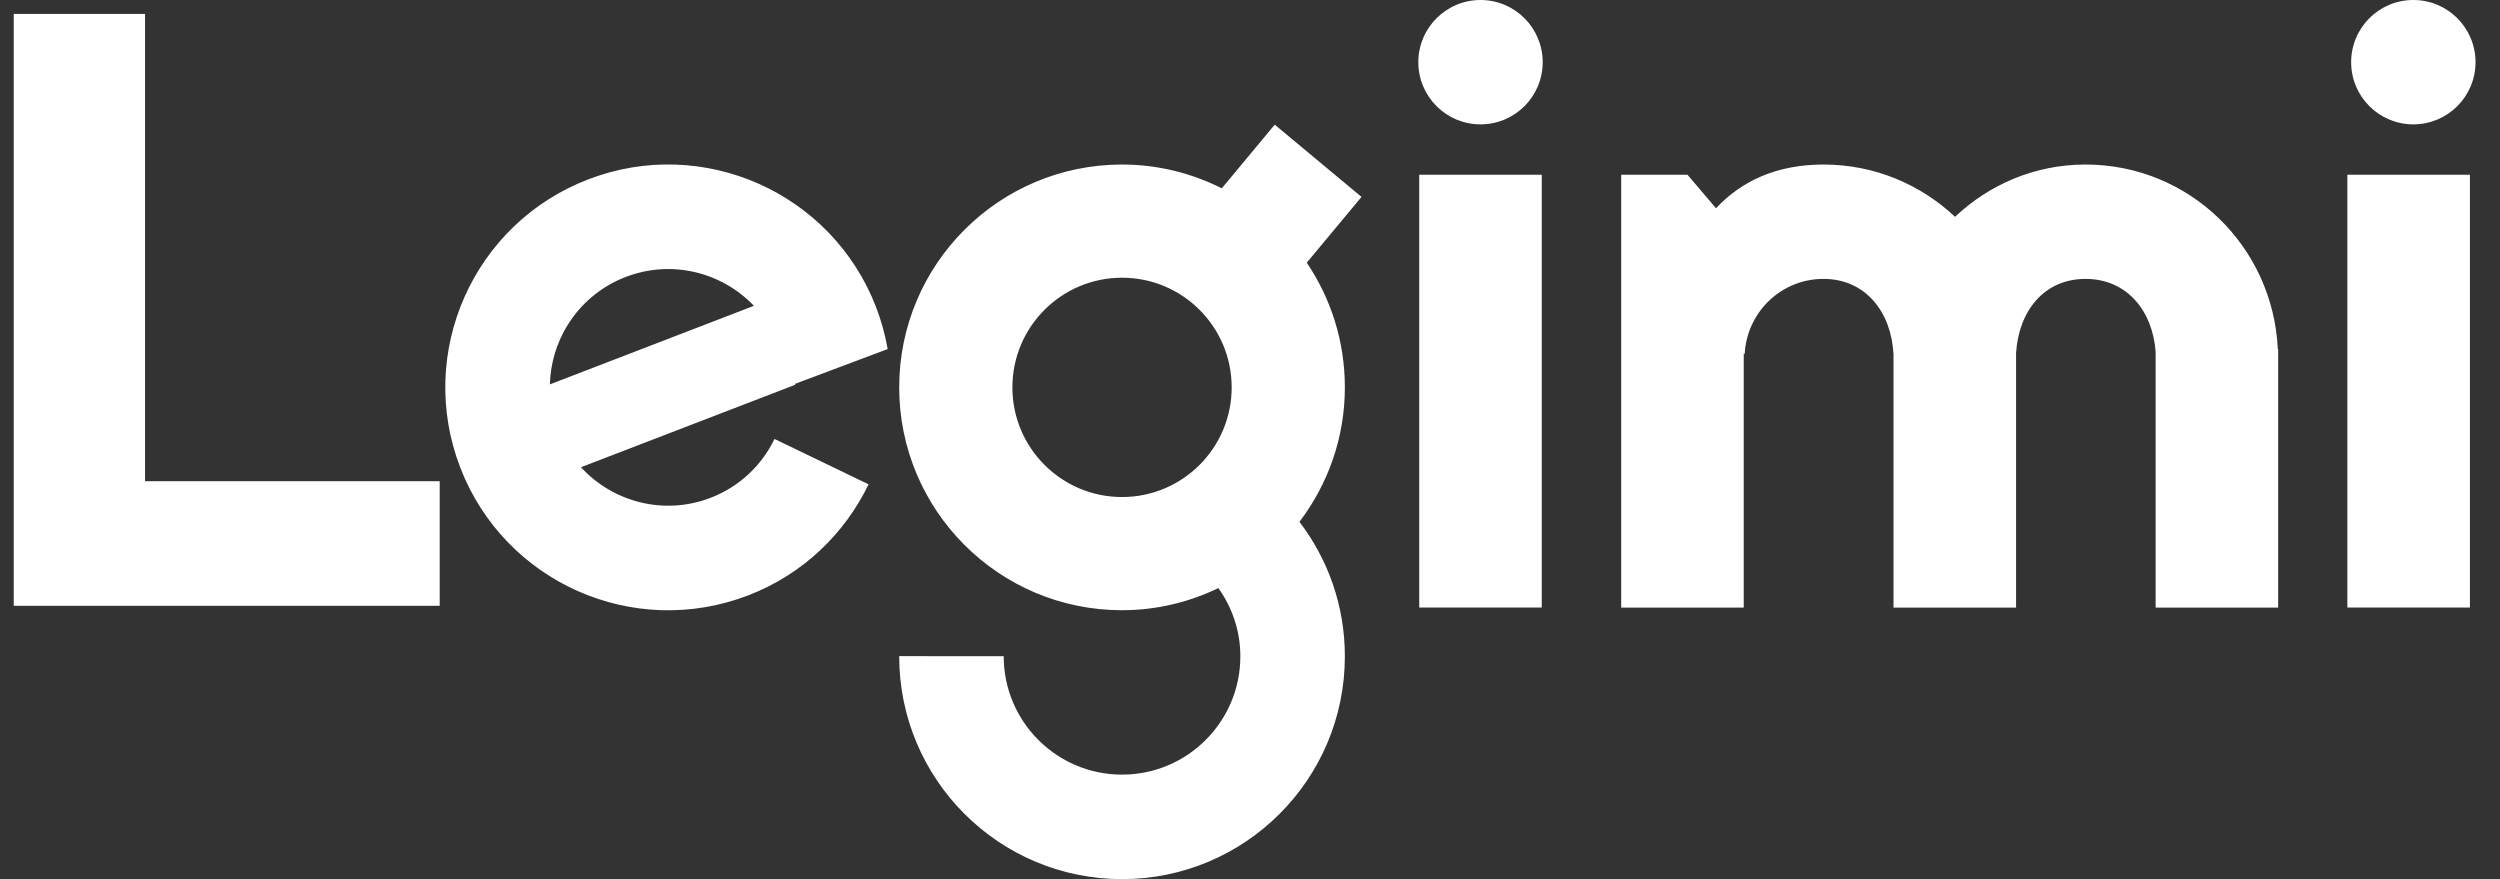
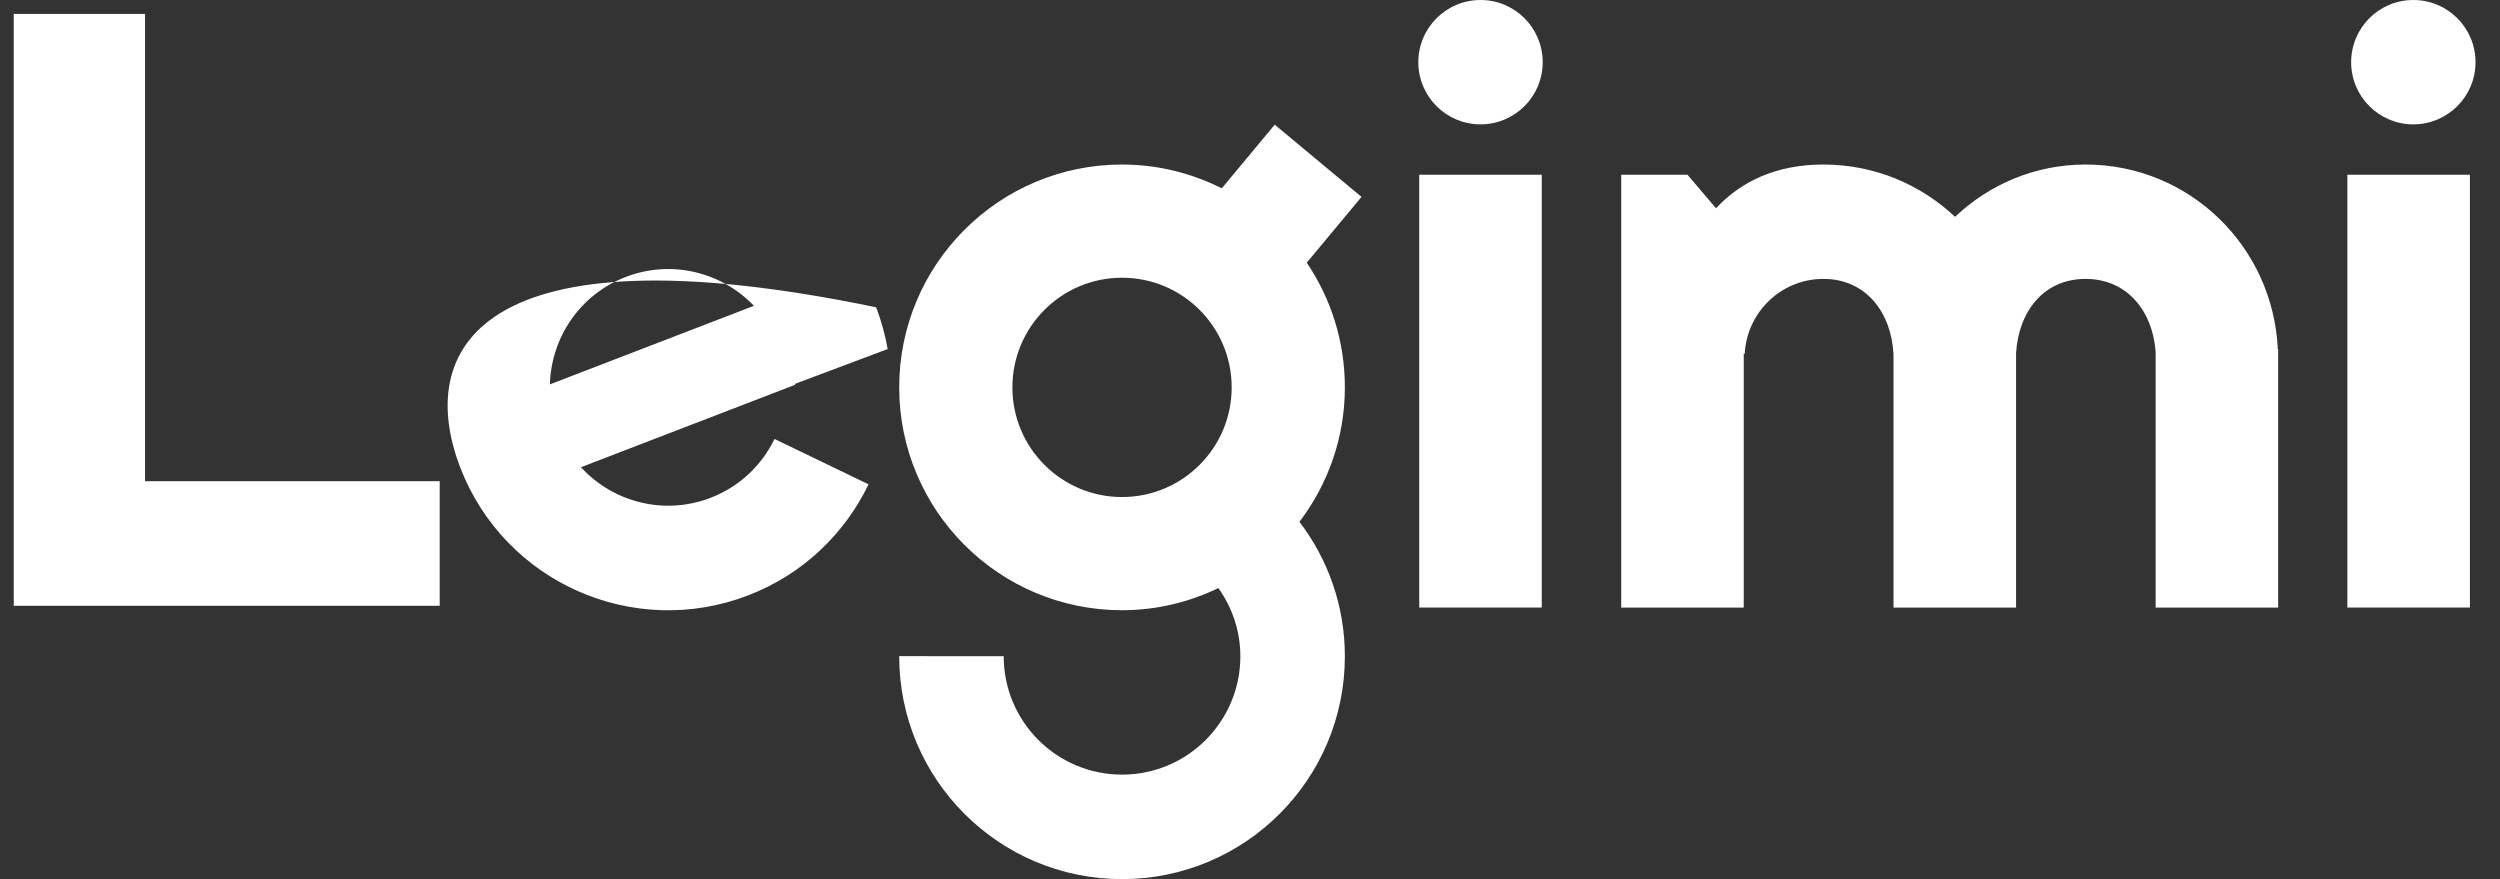
<svg xmlns="http://www.w3.org/2000/svg" width="91" height="32" viewBox="0 0 91 32" fill="none">
  <rect x="0" y="0" width="91" height="32" fill="#333333" stroke="none" />
-   <path fill-rule="evenodd" clip-rule="evenodd" d="M90.109 2.264C90.109 3.514 89.096 4.527 87.845 4.527C86.595 4.527 85.582 3.514 85.582 2.264C85.582 1.013 86.595 0 87.845 0C89.096 0 90.109 1.013 90.109 2.264ZM53.891 0C52.641 0 51.627 1.014 51.627 2.264C51.627 3.514 52.641 4.527 53.891 4.527C55.141 4.527 56.154 3.514 56.154 2.264C56.154 1.014 55.141 0 53.891 0ZM0.5 22.052V0.507H5.28V17.516H16.005V22.052H0.5ZM32.311 12.706C32.221 12.196 32.084 11.688 31.892 11.186C30.282 7.006 25.588 4.921 21.407 6.531C17.227 8.14 15.143 12.834 16.752 17.015C18.361 21.195 23.055 23.28 27.236 21.671C29.237 20.9 30.75 19.419 31.616 17.63L28.192 15.978C27.733 16.926 26.93 17.711 25.869 18.119C24.168 18.775 22.309 18.275 21.147 17.007L28.949 14.004L28.937 13.973L32.311 12.706ZM46.4 4.538L44.473 6.855C43.38 6.305 42.149 5.989 40.842 5.989C36.362 5.989 32.731 9.621 32.731 14.1C32.731 18.58 36.362 22.212 40.842 22.212C42.1 22.212 43.286 21.918 44.349 21.406C44.848 22.109 45.149 22.961 45.149 23.889C45.149 26.267 43.221 28.196 40.842 28.196C38.463 28.196 36.535 26.267 36.535 23.889L36.536 23.886L32.731 23.884L32.731 23.889C32.731 28.369 36.362 32 40.842 32C45.322 32 48.953 28.369 48.953 23.889C48.953 22.047 48.336 20.354 47.3 18.994C48.334 17.632 48.953 15.941 48.953 14.1C48.953 12.419 48.442 10.857 47.566 9.562L49.559 7.167L46.4 4.538ZM56.12 22.115H51.66V6.361H56.12V22.115ZM85.444 22.115H89.905V6.361H85.444V22.115ZM71.164 7.892C72.406 6.717 74.068 5.989 75.914 5.989C79.693 5.989 82.739 8.969 82.912 12.705H82.925V22.116H78.465V12.797C78.354 11.318 77.424 10.152 75.914 10.152C74.382 10.152 73.474 11.35 73.385 12.858V22.116H68.924V12.878H68.922C68.84 11.36 67.911 10.152 66.373 10.152C64.835 10.152 63.59 11.36 63.507 12.878H63.472V22.116H59.012V6.361H61.424L62.463 7.581C63.389 6.586 64.681 5.989 66.373 5.989C68.233 5.989 69.913 6.715 71.164 7.892ZM22.774 10.082C21.1 10.726 20.061 12.302 20.017 13.991L27.442 11.132C26.277 9.909 24.449 9.437 22.774 10.082ZM40.842 10.109C38.638 10.109 36.851 11.896 36.851 14.1C36.851 16.305 38.638 18.092 40.842 18.092C43.047 18.092 44.833 16.305 44.833 14.1C44.833 11.896 43.047 10.109 40.842 10.109Z" fill="white" />
+   <path fill-rule="evenodd" clip-rule="evenodd" d="M90.109 2.264C90.109 3.514 89.096 4.527 87.845 4.527C86.595 4.527 85.582 3.514 85.582 2.264C85.582 1.013 86.595 0 87.845 0C89.096 0 90.109 1.013 90.109 2.264ZM53.891 0C52.641 0 51.627 1.014 51.627 2.264C51.627 3.514 52.641 4.527 53.891 4.527C55.141 4.527 56.154 3.514 56.154 2.264C56.154 1.014 55.141 0 53.891 0ZM0.5 22.052V0.507H5.28V17.516H16.005V22.052H0.5ZM32.311 12.706C32.221 12.196 32.084 11.688 31.892 11.186C17.227 8.14 15.143 12.834 16.752 17.015C18.361 21.195 23.055 23.28 27.236 21.671C29.237 20.9 30.75 19.419 31.616 17.63L28.192 15.978C27.733 16.926 26.93 17.711 25.869 18.119C24.168 18.775 22.309 18.275 21.147 17.007L28.949 14.004L28.937 13.973L32.311 12.706ZM46.4 4.538L44.473 6.855C43.38 6.305 42.149 5.989 40.842 5.989C36.362 5.989 32.731 9.621 32.731 14.1C32.731 18.58 36.362 22.212 40.842 22.212C42.1 22.212 43.286 21.918 44.349 21.406C44.848 22.109 45.149 22.961 45.149 23.889C45.149 26.267 43.221 28.196 40.842 28.196C38.463 28.196 36.535 26.267 36.535 23.889L36.536 23.886L32.731 23.884L32.731 23.889C32.731 28.369 36.362 32 40.842 32C45.322 32 48.953 28.369 48.953 23.889C48.953 22.047 48.336 20.354 47.3 18.994C48.334 17.632 48.953 15.941 48.953 14.1C48.953 12.419 48.442 10.857 47.566 9.562L49.559 7.167L46.4 4.538ZM56.12 22.115H51.66V6.361H56.12V22.115ZM85.444 22.115H89.905V6.361H85.444V22.115ZM71.164 7.892C72.406 6.717 74.068 5.989 75.914 5.989C79.693 5.989 82.739 8.969 82.912 12.705H82.925V22.116H78.465V12.797C78.354 11.318 77.424 10.152 75.914 10.152C74.382 10.152 73.474 11.35 73.385 12.858V22.116H68.924V12.878H68.922C68.84 11.36 67.911 10.152 66.373 10.152C64.835 10.152 63.59 11.36 63.507 12.878H63.472V22.116H59.012V6.361H61.424L62.463 7.581C63.389 6.586 64.681 5.989 66.373 5.989C68.233 5.989 69.913 6.715 71.164 7.892ZM22.774 10.082C21.1 10.726 20.061 12.302 20.017 13.991L27.442 11.132C26.277 9.909 24.449 9.437 22.774 10.082ZM40.842 10.109C38.638 10.109 36.851 11.896 36.851 14.1C36.851 16.305 38.638 18.092 40.842 18.092C43.047 18.092 44.833 16.305 44.833 14.1C44.833 11.896 43.047 10.109 40.842 10.109Z" fill="white" />
</svg>